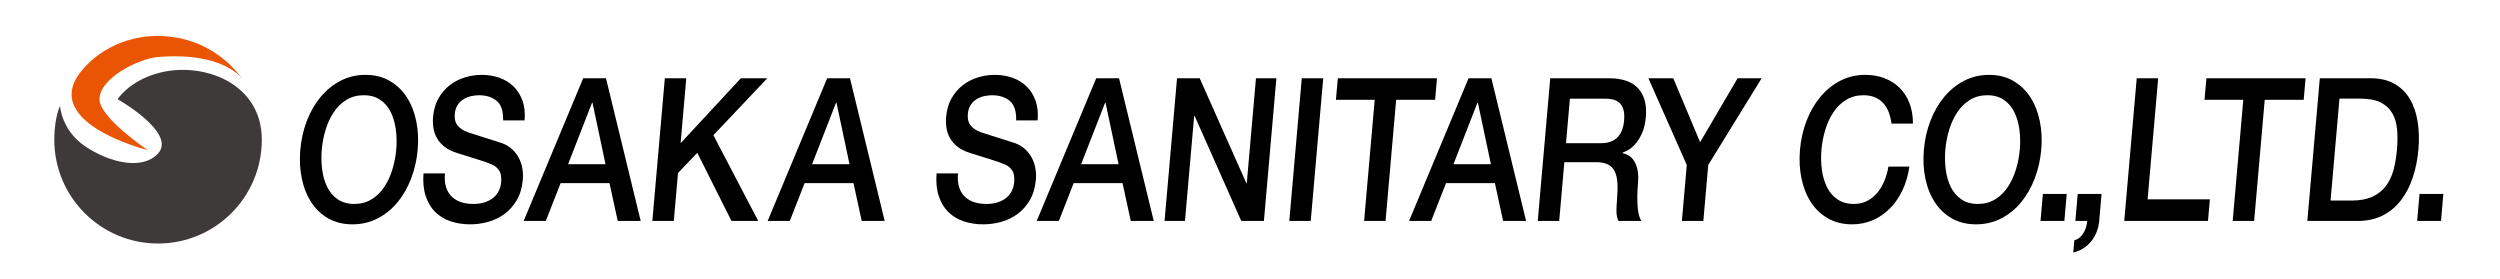
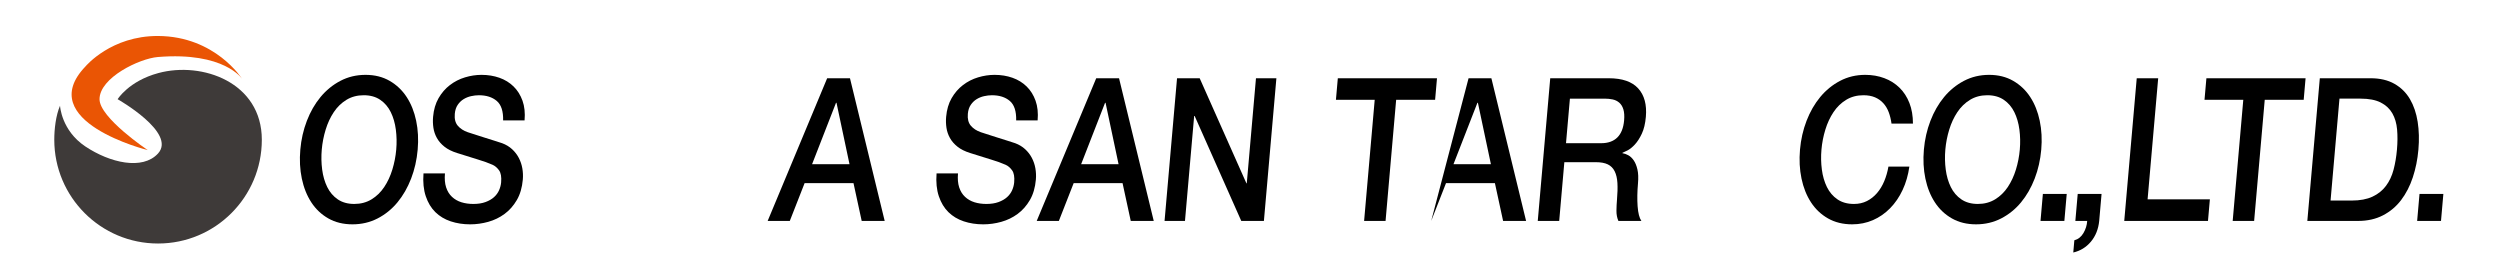
<svg xmlns="http://www.w3.org/2000/svg" version="1.1" id="レイヤー_1" x="0px" y="0px" width="1145px" height="128px" viewBox="0 0 1145 128" enable-background="new 0 0 1145 128" xml:space="preserve">
  <g>
    <g>
      <path fill="#3E3A39" d="M119.917,64.001c0,26.253-21.279,47.529-47.524,47.529c-26.253,0-47.531-21.276-47.531-47.529    c0-4.869,0.696-11.052,2.629-15.585c0,0.014,0.573,11.283,11.564,18.635c11.266,7.531,26.237,11.027,33.338,3.231    c8.613-9.483-18.516-24.846-18.516-24.846s5.076-8.302,18.67-11.978C92.625,28.031,119.917,37.755,119.917,64.001" />
      <path fill="#EA5504" d="M110.884,36.121c0,0-8.11-12.507-38.594-10.008c-8.459,0.692-26.707,9.474-26.707,19.325    c0,8.526,22.084,23.315,22.084,23.315S14.948,55.635,39.154,30.419c0.198-0.212,11.782-14.039,33.238-13.939    C98.638,16.597,110.884,36.121,110.884,36.121" />
    </g>
    <g>
      <g>
        <path d="M167.418,34.283c4.191,0,7.871,0.917,11.038,2.748c3.167,1.829,5.768,4.301,7.801,7.412     c2.03,3.112,3.481,6.742,4.351,10.89c0.869,4.15,1.099,8.544,0.692,13.18c-0.41,4.701-1.411,9.124-3.005,13.271     c-1.597,4.148-3.682,7.778-6.258,10.892c-2.578,3.11-5.609,5.566-9.093,7.366c-3.485,1.798-7.324,2.701-11.514,2.701     s-7.871-0.903-11.041-2.701c-3.17-1.8-5.772-4.256-7.804-7.366c-2.033-3.113-3.483-6.744-4.352-10.892     c-0.869-4.147-1.096-8.569-0.686-13.271c0.406-4.636,1.404-9.03,3.001-13.18c1.594-4.148,3.679-7.778,6.257-10.89     c2.576-3.11,5.611-5.583,9.096-7.412C159.389,35.2,163.227,34.283,167.418,34.283z M166.603,43.618     c-2.987,0-5.63,0.703-7.926,2.105c-2.297,1.404-4.23,3.28-5.798,5.63c-1.568,2.348-2.81,5.019-3.724,8.007     c-0.92,2.99-1.514,6.04-1.786,9.151c-0.271,3.113-0.212,6.164,0.183,9.153c0.393,2.989,1.168,5.658,2.324,8.007     c1.157,2.349,2.76,4.226,4.814,5.627c2.051,1.405,4.57,2.107,7.555,2.107c2.988,0,5.629-0.702,7.927-2.107     c2.296-1.401,4.228-3.278,5.797-5.627c1.567-2.349,2.81-5.018,3.727-8.007c0.915-2.99,1.51-6.04,1.782-9.153     c0.273-3.112,0.21-6.161-0.181-9.151c-0.393-2.989-1.169-5.66-2.325-8.007c-1.157-2.35-2.76-4.226-4.81-5.63     C172.107,44.321,169.587,43.618,166.603,43.618z" />
        <path d="M203.788,79.404c-0.219,2.5-0.041,4.635,0.537,6.404c0.58,1.771,1.475,3.222,2.685,4.347     c1.213,1.133,2.646,1.956,4.305,2.474c1.656,0.517,3.479,0.778,5.47,0.778c2.148,0,4.008-0.289,5.578-0.87     c1.571-0.579,2.87-1.324,3.89-2.241c1.023-0.916,1.795-1.972,2.32-3.159c0.523-1.191,0.838-2.394,0.944-3.614     c0.22-2.505-0.104-4.348-0.968-5.537c-0.864-1.191-1.854-2.028-2.963-2.519c-1.917-0.854-4.165-1.66-6.74-2.425     c-2.582-0.762-5.757-1.753-9.525-2.973c-2.349-0.732-4.268-1.695-5.76-2.884c-1.496-1.19-2.651-2.516-3.463-3.98     c-0.815-1.464-1.348-3.019-1.595-4.668c-0.25-1.648-0.298-3.324-0.149-5.034c0.288-3.294,1.127-6.147,2.516-8.556     c1.391-2.41,3.124-4.409,5.203-5.995c2.074-1.588,4.377-2.761,6.907-3.525c2.529-0.76,5.05-1.144,7.565-1.144     c2.935,0,5.659,0.444,8.176,1.327c2.516,0.885,4.679,2.214,6.489,3.982c1.811,1.771,3.176,3.951,4.104,6.544     c0.925,2.594,1.237,5.598,0.939,9.015h-9.823c0.105-4.21-0.865-7.184-2.913-8.923c-2.049-1.739-4.775-2.609-8.181-2.609     c-1.152,0-2.345,0.139-3.573,0.414c-1.229,0.272-2.37,0.729-3.42,1.372c-1.054,0.642-1.954,1.512-2.704,2.608     c-0.752,1.098-1.199,2.472-1.342,4.119c-0.205,2.319,0.251,4.134,1.369,5.445c1.117,1.313,2.641,2.305,4.572,2.976     c0.204,0.061,1.008,0.322,2.41,0.778c1.398,0.457,2.966,0.959,4.7,1.509c1.732,0.549,3.426,1.083,5.086,1.601     c1.655,0.521,2.841,0.9,3.553,1.146c1.776,0.67,3.293,1.584,4.554,2.744c1.261,1.159,2.284,2.488,3.069,3.982     c0.786,1.496,1.329,3.099,1.625,4.803c0.295,1.709,0.367,3.418,0.219,5.125c-0.321,3.664-1.237,6.791-2.746,9.381     c-1.511,2.593-3.386,4.715-5.626,6.361c-2.238,1.647-4.729,2.852-7.466,3.615c-2.742,0.762-5.499,1.145-8.275,1.145     c-3.195,0-6.169-0.459-8.917-1.373c-2.749-0.918-5.09-2.317-7.018-4.21c-1.931-1.89-3.397-4.316-4.394-7.277     c-0.999-2.957-1.348-6.451-1.048-10.478H203.788z" />
-         <path d="M267.092,35.839h10.45l15.893,65.347h-10.529l-3.752-17.3h-22.398l-6.778,17.3h-10.138L267.092,35.839z M260.188,75.193     h17.133l-5.95-28.096h-0.236L260.188,75.193z" />
-         <path d="M304.498,35.839h9.823l-2.604,29.746l27.595-29.746h12.102l-24.679,26.083l20.533,39.264H335.01l-15.66-31.21     l-8.825,9.245l-1.922,21.966h-9.823L304.498,35.839z" />
        <path d="M378.84,35.839h10.451l15.896,65.347h-10.53l-3.752-17.3h-22.397l-6.778,17.3H351.59L378.84,35.839z M371.937,75.193     h17.133l-5.95-28.096h-0.235L371.937,75.193z" />
        <path d="M438.765,79.404c-0.218,2.5-0.041,4.635,0.539,6.404c0.58,1.771,1.475,3.222,2.685,4.347     c1.211,1.133,2.646,1.956,4.302,2.474c1.657,0.517,3.481,0.778,5.471,0.778c2.149,0,4.008-0.289,5.579-0.87     c1.57-0.579,2.867-1.324,3.888-2.241c1.023-0.916,1.797-1.972,2.322-3.159c0.522-1.191,0.837-2.394,0.943-3.614     c0.221-2.505-0.103-4.348-0.969-5.537c-0.864-1.191-1.854-2.028-2.962-2.519c-1.916-0.854-4.164-1.66-6.741-2.425     c-2.582-0.762-5.755-1.753-9.524-2.973c-2.348-0.732-4.268-1.695-5.76-2.884c-1.496-1.19-2.649-2.516-3.462-3.98     c-0.815-1.464-1.349-3.019-1.596-4.668c-0.249-1.648-0.299-3.324-0.149-5.034c0.289-3.294,1.126-6.147,2.516-8.556     c1.391-2.41,3.124-4.409,5.202-5.995c2.075-1.588,4.377-2.761,6.907-3.525c2.529-0.76,5.05-1.144,7.566-1.144     c2.935,0,5.659,0.444,8.176,1.327c2.516,0.885,4.679,2.214,6.49,3.982c1.81,1.771,3.175,3.951,4.103,6.544     c0.925,2.594,1.237,5.598,0.939,9.015h-9.823c0.104-4.21-0.866-7.184-2.914-8.923c-2.048-1.739-4.775-2.609-8.179-2.609     c-1.154,0-2.346,0.139-3.575,0.414c-1.228,0.272-2.37,0.729-3.419,1.372c-1.055,0.642-1.954,1.512-2.704,2.608     c-0.753,1.098-1.198,2.472-1.343,4.119c-0.202,2.319,0.253,4.134,1.37,5.445c1.118,1.313,2.64,2.305,4.573,2.976     c0.204,0.061,1.007,0.322,2.41,0.778c1.397,0.457,2.967,0.959,4.7,1.509c1.733,0.549,3.427,1.083,5.086,1.601     c1.655,0.521,2.839,0.9,3.552,1.146c1.777,0.67,3.294,1.584,4.554,2.744c1.261,1.159,2.286,2.488,3.071,3.982     c0.786,1.496,1.329,3.099,1.624,4.803c0.295,1.709,0.368,3.418,0.219,5.125c-0.321,3.664-1.236,6.791-2.746,9.381     c-1.511,2.593-3.384,4.715-5.625,6.361c-2.238,1.647-4.729,2.852-7.467,3.615c-2.739,0.762-5.498,1.145-8.273,1.145     c-3.196,0-6.169-0.459-8.917-1.373c-2.749-0.918-5.089-2.317-7.019-4.21c-1.931-1.89-3.396-4.316-4.394-7.277     c-0.998-2.957-1.348-6.451-1.047-10.478H438.765z" />
        <path d="M502.069,35.839h10.451l15.894,65.347h-10.53l-3.752-17.3h-22.398l-6.778,17.3h-10.138L502.069,35.839z M495.166,75.193     h17.133l-5.95-28.096h-0.236L495.166,75.193z" />
        <path d="M539.083,35.839h10.373l21.408,48.14h0.157l4.213-48.14h9.351l-5.718,65.347h-10.372l-21.339-48.05h-0.234l-4.204,48.05     h-9.353L539.083,35.839z" />
-         <path d="M596.216,35.839h9.822l-5.718,65.347h-9.822L596.216,35.839z" />
        <path d="M612.721,35.839h45.421l-0.862,9.884h-17.842l-4.851,55.463h-9.825l4.854-55.463h-17.76L612.721,35.839z" />
-         <path d="M672.603,35.839h10.45l15.895,65.347H688.42l-3.752-17.3h-22.4l-6.777,17.3h-10.138L672.603,35.839z M665.699,75.193     h17.134l-5.951-28.096h-0.238L665.699,75.193z" />
+         <path d="M672.603,35.839h10.45l15.895,65.347H688.42l-3.752-17.3h-22.4l-6.777,17.3L672.603,35.839z M665.699,75.193     h17.134l-5.951-28.096h-0.238L665.699,75.193z" />
        <path d="M710.008,35.839h26.801c6.182,0,10.679,1.556,13.499,4.669c2.821,3.11,3.985,7.443,3.499,12.995     c-0.272,3.113-0.889,5.689-1.854,7.734c-0.963,2.044-2.026,3.693-3.182,4.942c-1.159,1.25-2.272,2.15-3.342,2.699     c-1.069,0.55-1.847,0.917-2.337,1.098l-0.017,0.184c0.829,0.123,1.707,0.427,2.633,0.916c0.928,0.487,1.765,1.268,2.508,2.332     c0.746,1.068,1.318,2.458,1.717,4.166c0.401,1.708,0.491,3.843,0.266,6.406c-0.336,3.845-0.394,7.336-0.173,10.479     c0.226,3.142,0.803,5.387,1.734,6.729h-10.532c-0.613-1.404-0.91-2.959-0.891-4.67c0.019-1.705,0.1-3.354,0.236-4.941     c0.262-2.988,0.334-5.566,0.207-7.732c-0.124-2.165-0.544-3.966-1.259-5.401c-0.711-1.432-1.757-2.484-3.14-3.158     c-1.383-0.67-3.2-1.005-5.453-1.005h-14.46l-2.354,26.908h-9.821L710.008,35.839z M717.229,65.585h16.11     c3.143,0,5.605-0.872,7.379-2.61c1.777-1.738,2.816-4.346,3.122-7.825c0.183-2.074,0.066-3.766-0.343-5.079     c-0.406-1.311-1.042-2.336-1.893-3.067c-0.853-0.732-1.856-1.218-3.013-1.464c-1.16-0.244-2.367-0.364-3.621-0.364h-15.955     L717.229,65.585z" />
-         <path d="M772.545,75.558l-17.582-39.719h11.395l12.291,29.288l17.18-29.288h11.001l-24.461,39.719l-2.239,25.628h-9.826     L772.545,75.558z" />
        <path d="M866.313,56.616c-0.255-1.891-0.68-3.63-1.276-5.218c-0.594-1.585-1.416-2.959-2.468-4.119     c-1.051-1.157-2.32-2.057-3.809-2.7c-1.494-0.639-3.258-0.961-5.303-0.961c-2.986,0-5.627,0.703-7.921,2.105     c-2.301,1.404-4.233,3.28-5.799,5.63c-1.568,2.348-2.812,5.019-3.726,8.007c-0.919,2.99-1.514,6.04-1.783,9.151     c-0.274,3.113-0.215,6.164,0.183,9.153c0.389,2.989,1.168,5.658,2.322,8.007c1.157,2.349,2.76,4.226,4.813,5.627     c2.049,1.405,4.569,2.107,7.555,2.107c2.201,0,4.179-0.444,5.936-1.326c1.752-0.884,3.298-2.106,4.642-3.662     c1.34-1.558,2.442-3.374,3.305-5.448c0.859-2.069,1.504-4.3,1.92-6.679h9.588c-0.552,3.909-1.582,7.476-3.099,10.708     c-1.514,3.237-3.421,6.025-5.723,8.373c-2.302,2.349-4.923,4.166-7.864,5.448c-2.94,1.28-6.114,1.922-9.519,1.922     c-4.192,0-7.873-0.903-11.042-2.701c-3.168-1.8-5.771-4.256-7.801-7.366c-2.035-3.113-3.486-6.744-4.354-10.892     c-0.87-4.147-1.097-8.569-0.688-13.271c0.405-4.636,1.406-9.03,2.999-13.18c1.595-4.148,3.685-7.778,6.261-10.89     c2.575-3.11,5.608-5.583,9.096-7.412c3.489-1.831,7.327-2.748,11.518-2.748c3.143,0,6.058,0.505,8.746,1.511     c2.69,1.007,5.01,2.47,6.966,4.395c1.954,1.92,3.463,4.253,4.532,7c1.073,2.745,1.61,5.887,1.615,9.427H866.313z" />
        <path d="M911.014,34.283c4.191,0,7.87,0.917,11.037,2.748c3.165,1.829,5.768,4.301,7.801,7.412     c2.034,3.112,3.482,6.742,4.35,10.89c0.872,4.15,1.102,8.544,0.695,13.18c-0.411,4.701-1.41,9.124-3.006,13.271     c-1.598,4.148-3.682,7.778-6.257,10.892c-2.576,3.11-5.61,5.566-9.097,7.366c-3.486,1.798-7.323,2.701-11.514,2.701     c-4.188,0-7.87-0.903-11.04-2.701c-3.171-1.8-5.77-4.256-7.802-7.366c-2.034-3.113-3.483-6.744-4.353-10.892     c-0.867-4.147-1.096-8.569-0.686-13.271c0.403-4.636,1.403-9.03,2.999-13.18c1.596-4.148,3.682-7.778,6.258-10.89     c2.575-3.11,5.608-5.583,9.094-7.412C902.986,35.2,906.824,34.283,911.014,34.283z M910.197,43.618     c-2.986,0-5.628,0.703-7.924,2.105c-2.296,1.404-4.23,3.28-5.797,5.63c-1.568,2.348-2.81,5.019-3.727,8.007     c-0.917,2.99-1.512,6.04-1.785,9.151c-0.272,3.113-0.212,6.164,0.185,9.153c0.393,2.989,1.167,5.658,2.326,8.007     c1.153,2.349,2.758,4.226,4.811,5.627c2.05,1.405,4.569,2.107,7.556,2.107c2.985,0,5.627-0.702,7.928-2.107     c2.293-1.401,4.226-3.278,5.796-5.627c1.566-2.349,2.81-5.018,3.729-8.007c0.913-2.99,1.507-6.04,1.779-9.153     c0.272-3.112,0.213-6.161-0.18-9.151c-0.393-2.989-1.169-5.66-2.328-8.007c-1.154-2.35-2.759-4.226-4.808-5.63     C915.703,44.321,913.185,43.618,910.197,43.618z" />
        <path d="M935.636,88.83h10.923l-1.08,12.356h-10.923L935.636,88.83z" />
        <path d="M951.591,88.83h10.922l-1.079,12.356c-0.384,3.782-1.659,6.953-3.818,9.518c-2.163,2.561-4.852,4.21-8.056,4.942     l0.486-5.587c1.771-0.487,3.166-1.598,4.184-3.337c1.016-1.741,1.581-3.587,1.7-5.536h-5.42L951.591,88.83z" />
        <path d="M978.624,35.839h9.823l-4.851,55.46h28.526l-0.867,9.887h-38.35L978.624,35.839z" />
        <path d="M1010.53,35.839h45.423l-0.863,9.884h-17.842l-4.853,55.463h-9.823l4.854-55.463h-17.762L1010.53,35.839z" />
        <path d="M1062.474,35.839h23.263c4.296,0,7.943,0.856,10.937,2.562c2.994,1.711,5.354,4.043,7.09,7.002     c1.728,2.959,2.905,6.422,3.53,10.389c0.618,3.965,0.735,8.207,0.339,12.72c-0.393,4.518-1.251,8.755-2.566,12.722     c-1.315,3.965-3.102,7.428-5.348,10.387c-2.253,2.961-5.022,5.294-8.314,7.001c-3.293,1.711-7.089,2.564-11.385,2.564h-23.261     L1062.474,35.839z M1067.397,91.853h9.667c3.824,0,7.006-0.599,9.547-1.787c2.54-1.189,4.595-2.836,6.171-4.942     c1.571-2.106,2.73-4.575,3.476-7.414c0.746-2.837,1.265-5.902,1.551-9.197c0.29-3.294,0.308-6.362,0.06-9.197     c-0.249-2.838-0.977-5.311-2.179-7.413c-1.207-2.106-2.973-3.754-5.307-4.943c-2.332-1.189-5.412-1.784-9.235-1.784h-9.669     L1067.397,91.853z" />
        <path d="M1108.135,88.83h10.925l-1.081,12.356h-10.926L1108.135,88.83z" />
      </g>
    </g>
  </g>
</svg>